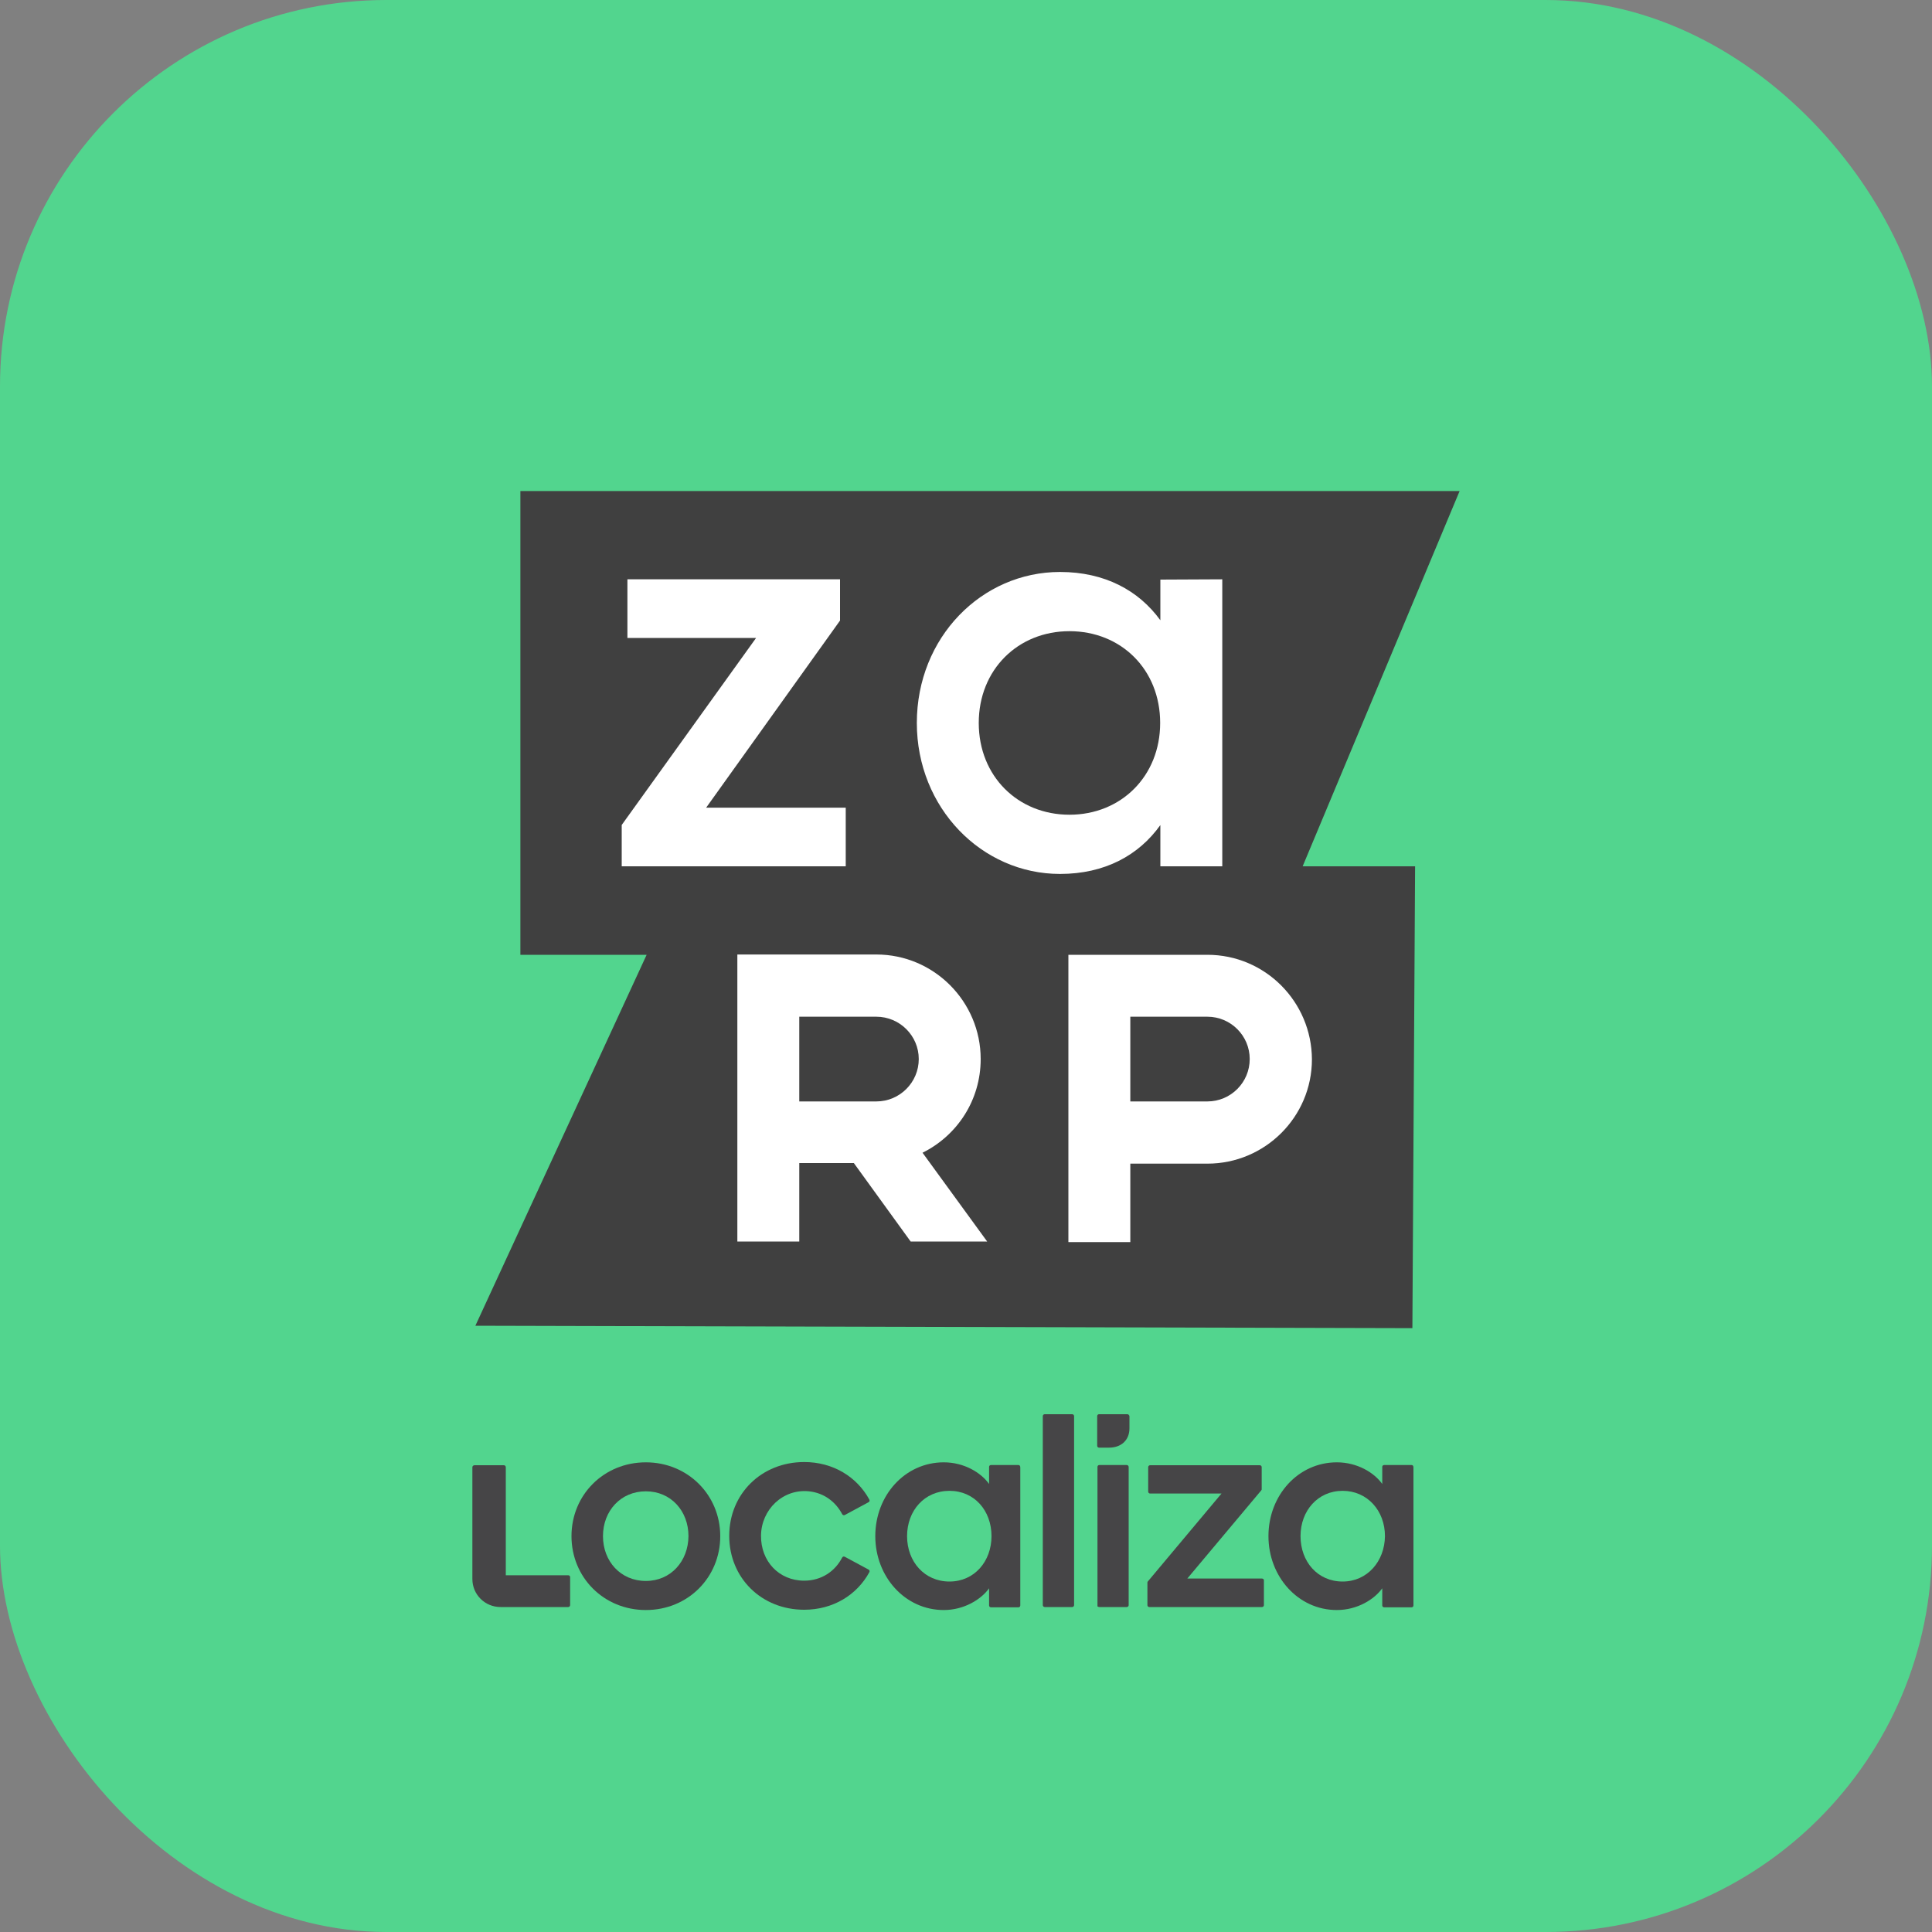
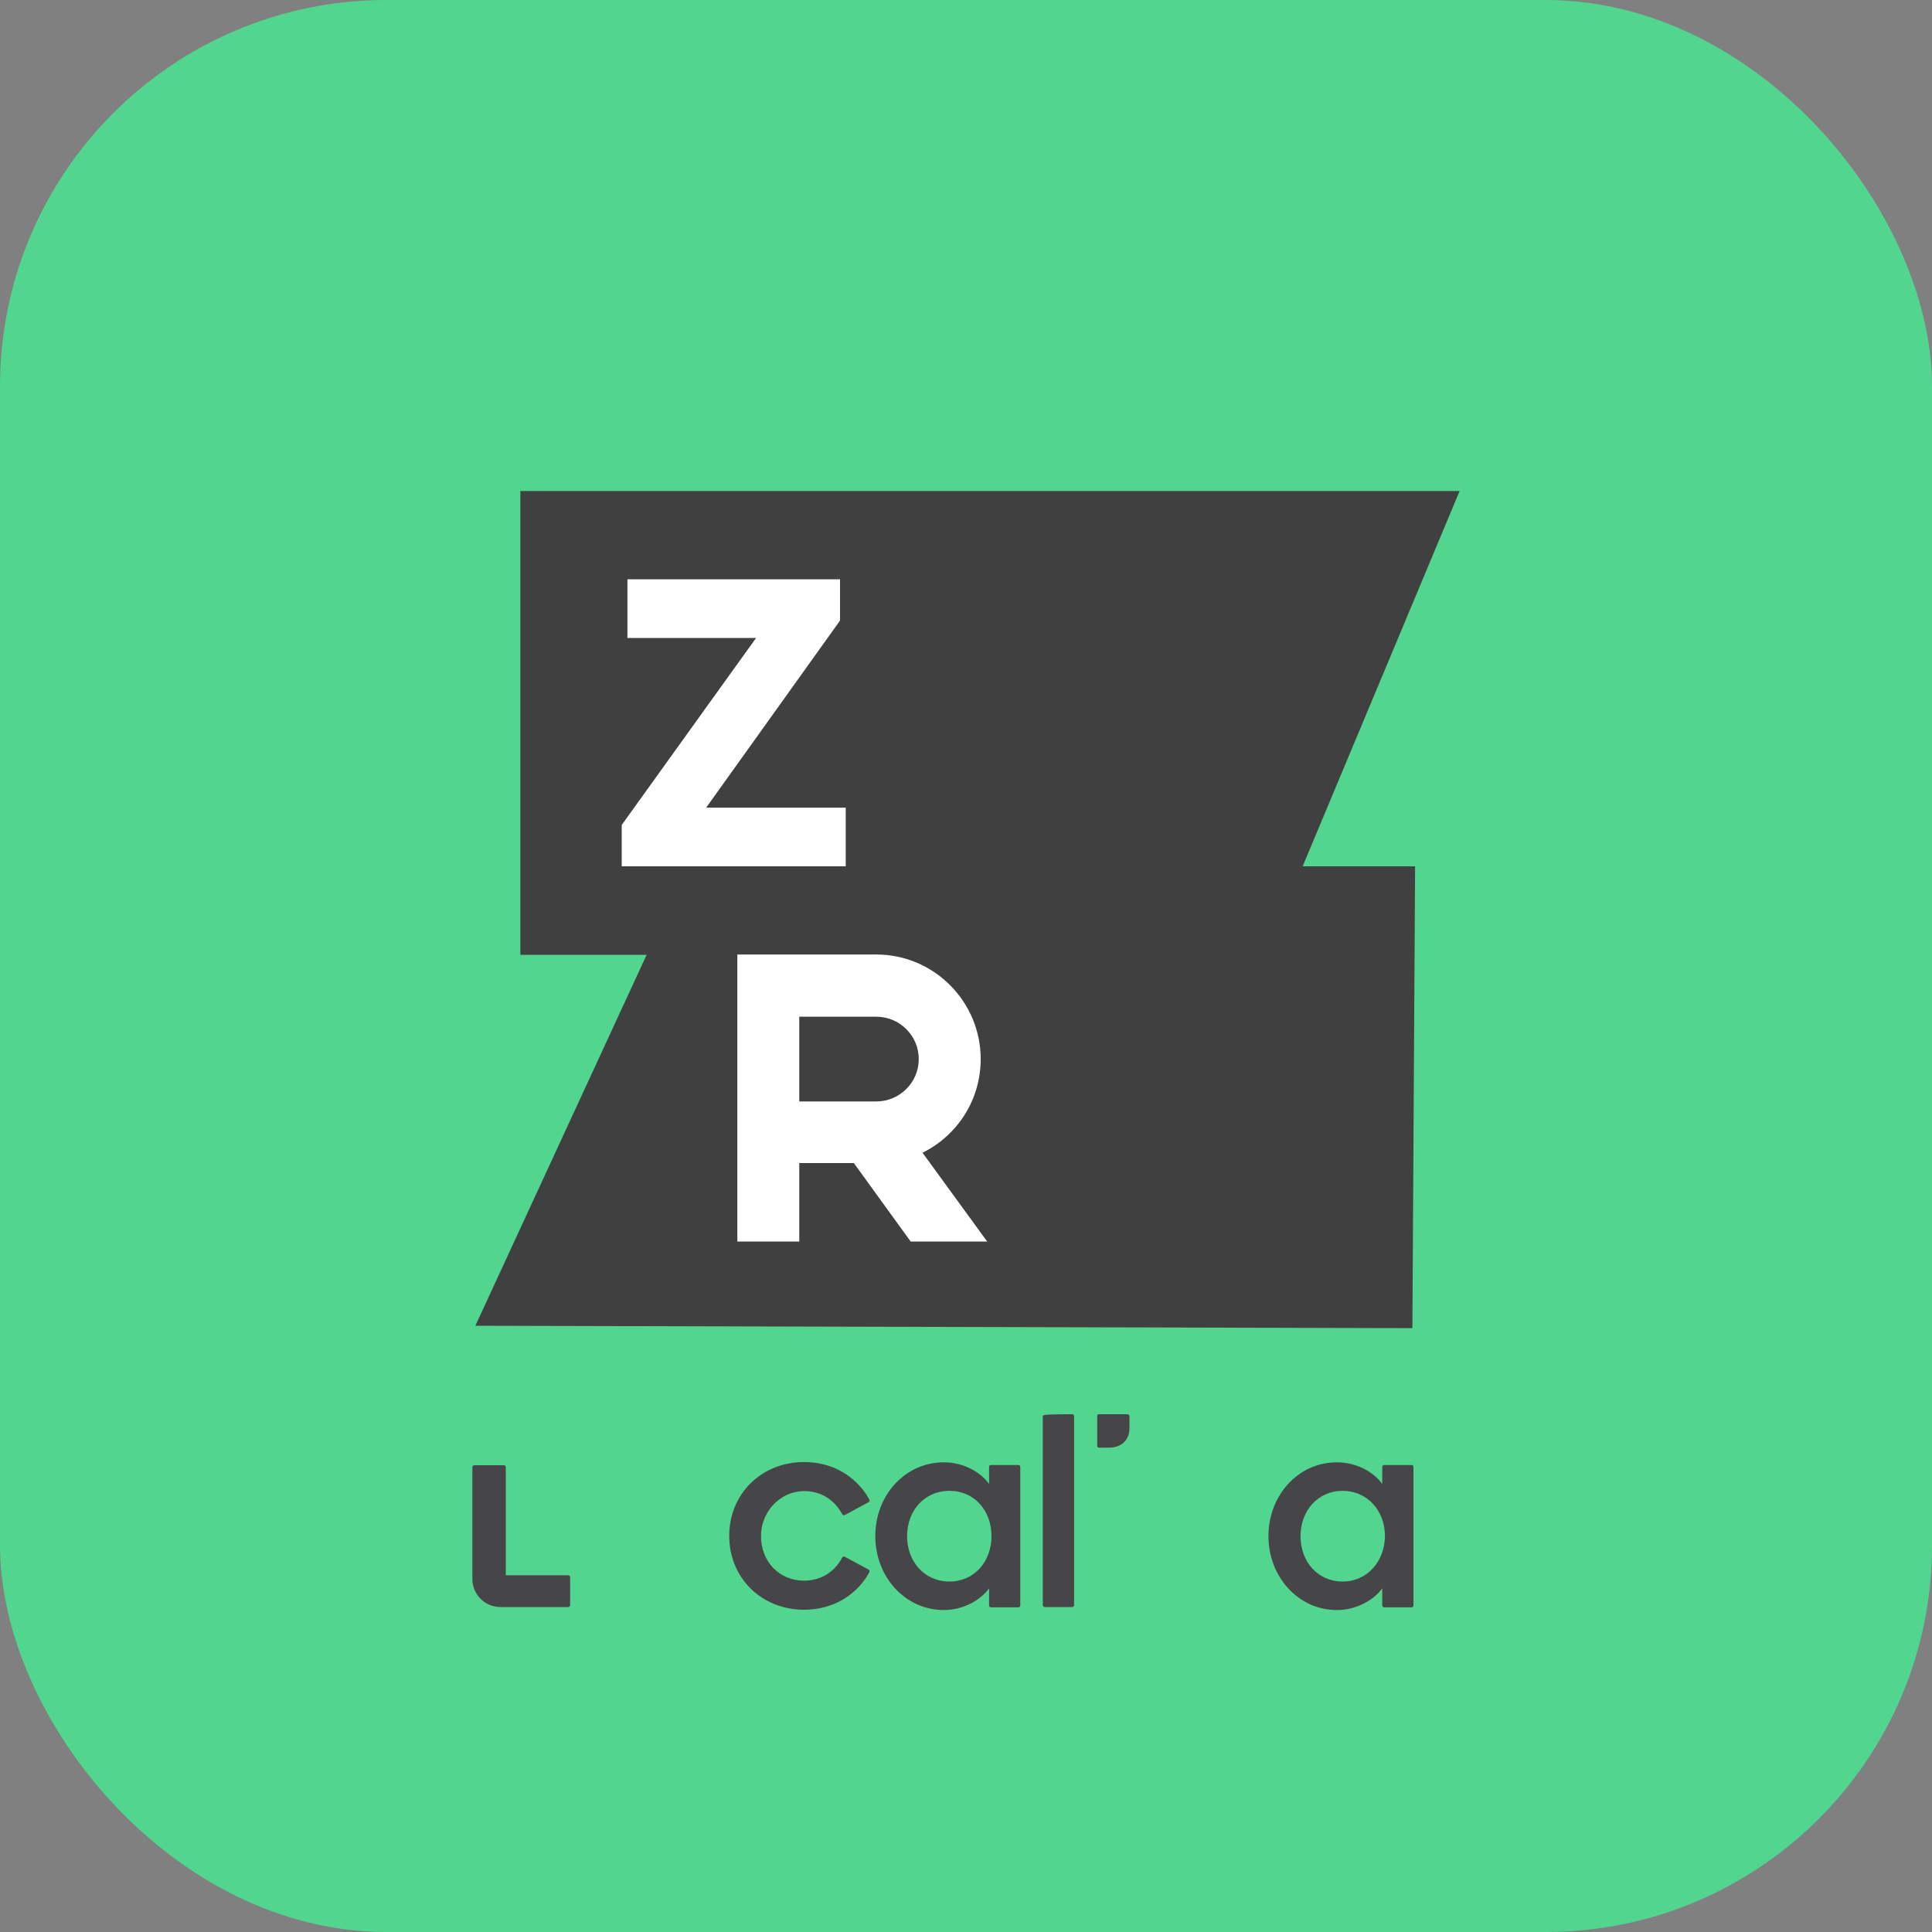
<svg xmlns="http://www.w3.org/2000/svg" width="20" height="20" viewBox="0 0 20 20" fill="none">
  <rect x="0" y="0" width="20" height="20" fill="#808080" stroke="none" />
  <rect width="20" height="20" rx="4" fill="#52D58E" />
  <path d="M6.694 9.884H5.387V5.083H15.11L13.485 8.968H14.649L14.621 13.749L4.921 13.724L6.694 9.884Z" fill="#404040" />
  <path d="M8.755 8.361V8.968H6.436V8.54L7.827 6.604H6.495V5.997H8.696V6.424L7.31 8.361H8.755Z" fill="white" />
-   <path d="M12.653 5.997V8.968H12.012V8.541C11.788 8.855 11.436 9.047 10.973 9.047C10.163 9.047 9.491 8.363 9.491 7.484C9.491 6.598 10.163 5.921 10.973 5.921C11.436 5.921 11.788 6.112 12.012 6.421V6L12.653 5.997ZM12.01 7.484C12.01 6.93 11.605 6.534 11.071 6.534C10.537 6.534 10.132 6.933 10.132 7.484C10.132 8.035 10.537 8.434 11.071 8.434C11.605 8.434 12.01 8.035 12.01 7.484Z" fill="white" />
-   <path d="M12.499 9.884H11.701H11.06V12.046V12.858H11.701V12.046H12.499C13.095 12.046 13.581 11.562 13.581 10.966C13.578 10.368 13.095 9.884 12.499 9.884ZM12.499 11.402H11.701V10.525H12.499C12.741 10.525 12.937 10.722 12.937 10.963C12.937 11.205 12.741 11.402 12.499 11.402Z" fill="white" />
  <path d="M9.55 11.933C9.907 11.756 10.152 11.391 10.152 10.963C10.152 10.368 9.668 9.881 9.072 9.881H7.633V12.852H8.274V12.04H8.839L9.427 12.852H10.219L9.55 11.933ZM8.274 10.525H9.072C9.314 10.525 9.511 10.722 9.511 10.963C9.511 11.205 9.314 11.402 9.072 11.402H8.274V10.525Z" fill="white" />
  <path d="M14.613 15.166H14.329C14.317 15.166 14.309 15.174 14.309 15.185V15.362C14.225 15.244 14.05 15.138 13.839 15.138C13.438 15.138 13.131 15.48 13.131 15.902C13.131 16.321 13.438 16.667 13.839 16.667C14.05 16.667 14.227 16.557 14.309 16.442V16.619C14.309 16.63 14.317 16.639 14.329 16.639H14.613C14.624 16.639 14.632 16.63 14.632 16.619V15.191C14.632 15.174 14.624 15.166 14.613 15.166ZM13.899 16.372C13.64 16.372 13.463 16.166 13.463 15.902C13.463 15.638 13.643 15.433 13.899 15.433C14.154 15.433 14.337 15.638 14.337 15.902C14.334 16.163 14.154 16.372 13.899 16.372Z" fill="#464547" />
-   <path d="M13.064 16.341H12.291L13.055 15.43C13.058 15.427 13.061 15.421 13.061 15.419V15.188C13.061 15.177 13.053 15.168 13.041 15.168H11.906C11.895 15.168 11.886 15.177 11.886 15.188V15.441C11.886 15.452 11.895 15.461 11.906 15.461H12.645L11.88 16.374C11.878 16.377 11.878 16.383 11.878 16.388V16.616C11.878 16.627 11.886 16.636 11.897 16.636H13.064C13.075 16.636 13.084 16.627 13.084 16.616V16.363C13.086 16.352 13.078 16.341 13.064 16.341Z" fill="#464547" />
-   <path d="M11.664 15.166H11.38C11.369 15.166 11.361 15.174 11.361 15.185V16.63C11.361 16.627 11.369 16.636 11.38 16.636H11.664C11.675 16.636 11.684 16.627 11.684 16.616V15.188C11.684 15.174 11.675 15.166 11.664 15.166Z" fill="#464547" />
  <path d="M11.67 14.64H11.377C11.366 14.64 11.358 14.648 11.358 14.66V14.966C11.358 14.977 11.366 14.986 11.377 14.986H11.481C11.605 14.986 11.692 14.91 11.692 14.786V14.66C11.689 14.648 11.681 14.64 11.67 14.64Z" fill="#464547" />
-   <path d="M11.099 14.64H10.815C10.804 14.64 10.795 14.648 10.795 14.66V16.616C10.795 16.627 10.804 16.636 10.815 16.636H11.099C11.11 16.636 11.119 16.627 11.119 16.616V14.66C11.119 14.648 11.11 14.64 11.099 14.64Z" fill="#464547" />
+   <path d="M11.099 14.64C10.804 14.64 10.795 14.648 10.795 14.66V16.616C10.795 16.627 10.804 16.636 10.815 16.636H11.099C11.11 16.636 11.119 16.627 11.119 16.616V14.66C11.119 14.648 11.11 14.64 11.099 14.64Z" fill="#464547" />
  <path d="M10.543 15.166H10.259C10.247 15.166 10.239 15.174 10.239 15.185V15.362C10.155 15.244 9.98 15.138 9.77 15.138C9.368 15.138 9.061 15.48 9.061 15.902C9.061 16.321 9.368 16.667 9.77 16.667C9.98 16.667 10.157 16.557 10.239 16.442V16.619C10.239 16.63 10.247 16.639 10.259 16.639H10.543C10.554 16.639 10.562 16.63 10.562 16.619V15.191C10.562 15.174 10.554 15.166 10.543 15.166ZM9.829 16.372C9.57 16.372 9.39 16.166 9.39 15.902C9.39 15.638 9.57 15.433 9.829 15.433C10.087 15.433 10.264 15.638 10.264 15.902C10.264 16.163 10.087 16.372 9.829 16.372Z" fill="#464547" />
  <path d="M8.746 16.116C8.735 16.11 8.724 16.113 8.718 16.124C8.645 16.265 8.505 16.363 8.325 16.363C8.063 16.363 7.875 16.161 7.878 15.896C7.881 15.627 8.105 15.41 8.375 15.438C8.533 15.455 8.651 15.548 8.718 15.674C8.724 15.686 8.738 15.688 8.746 15.683L8.991 15.551C9.002 15.545 9.005 15.534 8.999 15.523C8.87 15.287 8.623 15.135 8.325 15.135C7.883 15.135 7.549 15.464 7.549 15.899C7.549 16.335 7.883 16.664 8.325 16.664C8.623 16.664 8.87 16.512 8.999 16.276C9.005 16.265 9.002 16.253 8.991 16.248L8.746 16.116Z" fill="#464547" />
-   <path d="M6.686 15.138C6.25 15.138 5.916 15.475 5.916 15.902C5.916 16.329 6.25 16.667 6.686 16.667C7.122 16.667 7.456 16.329 7.456 15.902C7.456 15.475 7.119 15.138 6.686 15.138ZM6.686 16.366C6.425 16.366 6.242 16.163 6.242 15.902C6.242 15.641 6.425 15.438 6.686 15.438C6.945 15.438 7.127 15.641 7.127 15.902C7.125 16.161 6.945 16.366 6.686 16.366Z" fill="#464547" />
  <path d="M5.882 16.307H5.236V15.188C5.236 15.177 5.227 15.168 5.216 15.168H4.912C4.901 15.168 4.89 15.177 4.89 15.188V16.346C4.89 16.506 5.019 16.636 5.182 16.636H5.882C5.893 16.636 5.902 16.627 5.902 16.616V16.326C5.902 16.315 5.893 16.307 5.882 16.307Z" fill="#464547" />
</svg>